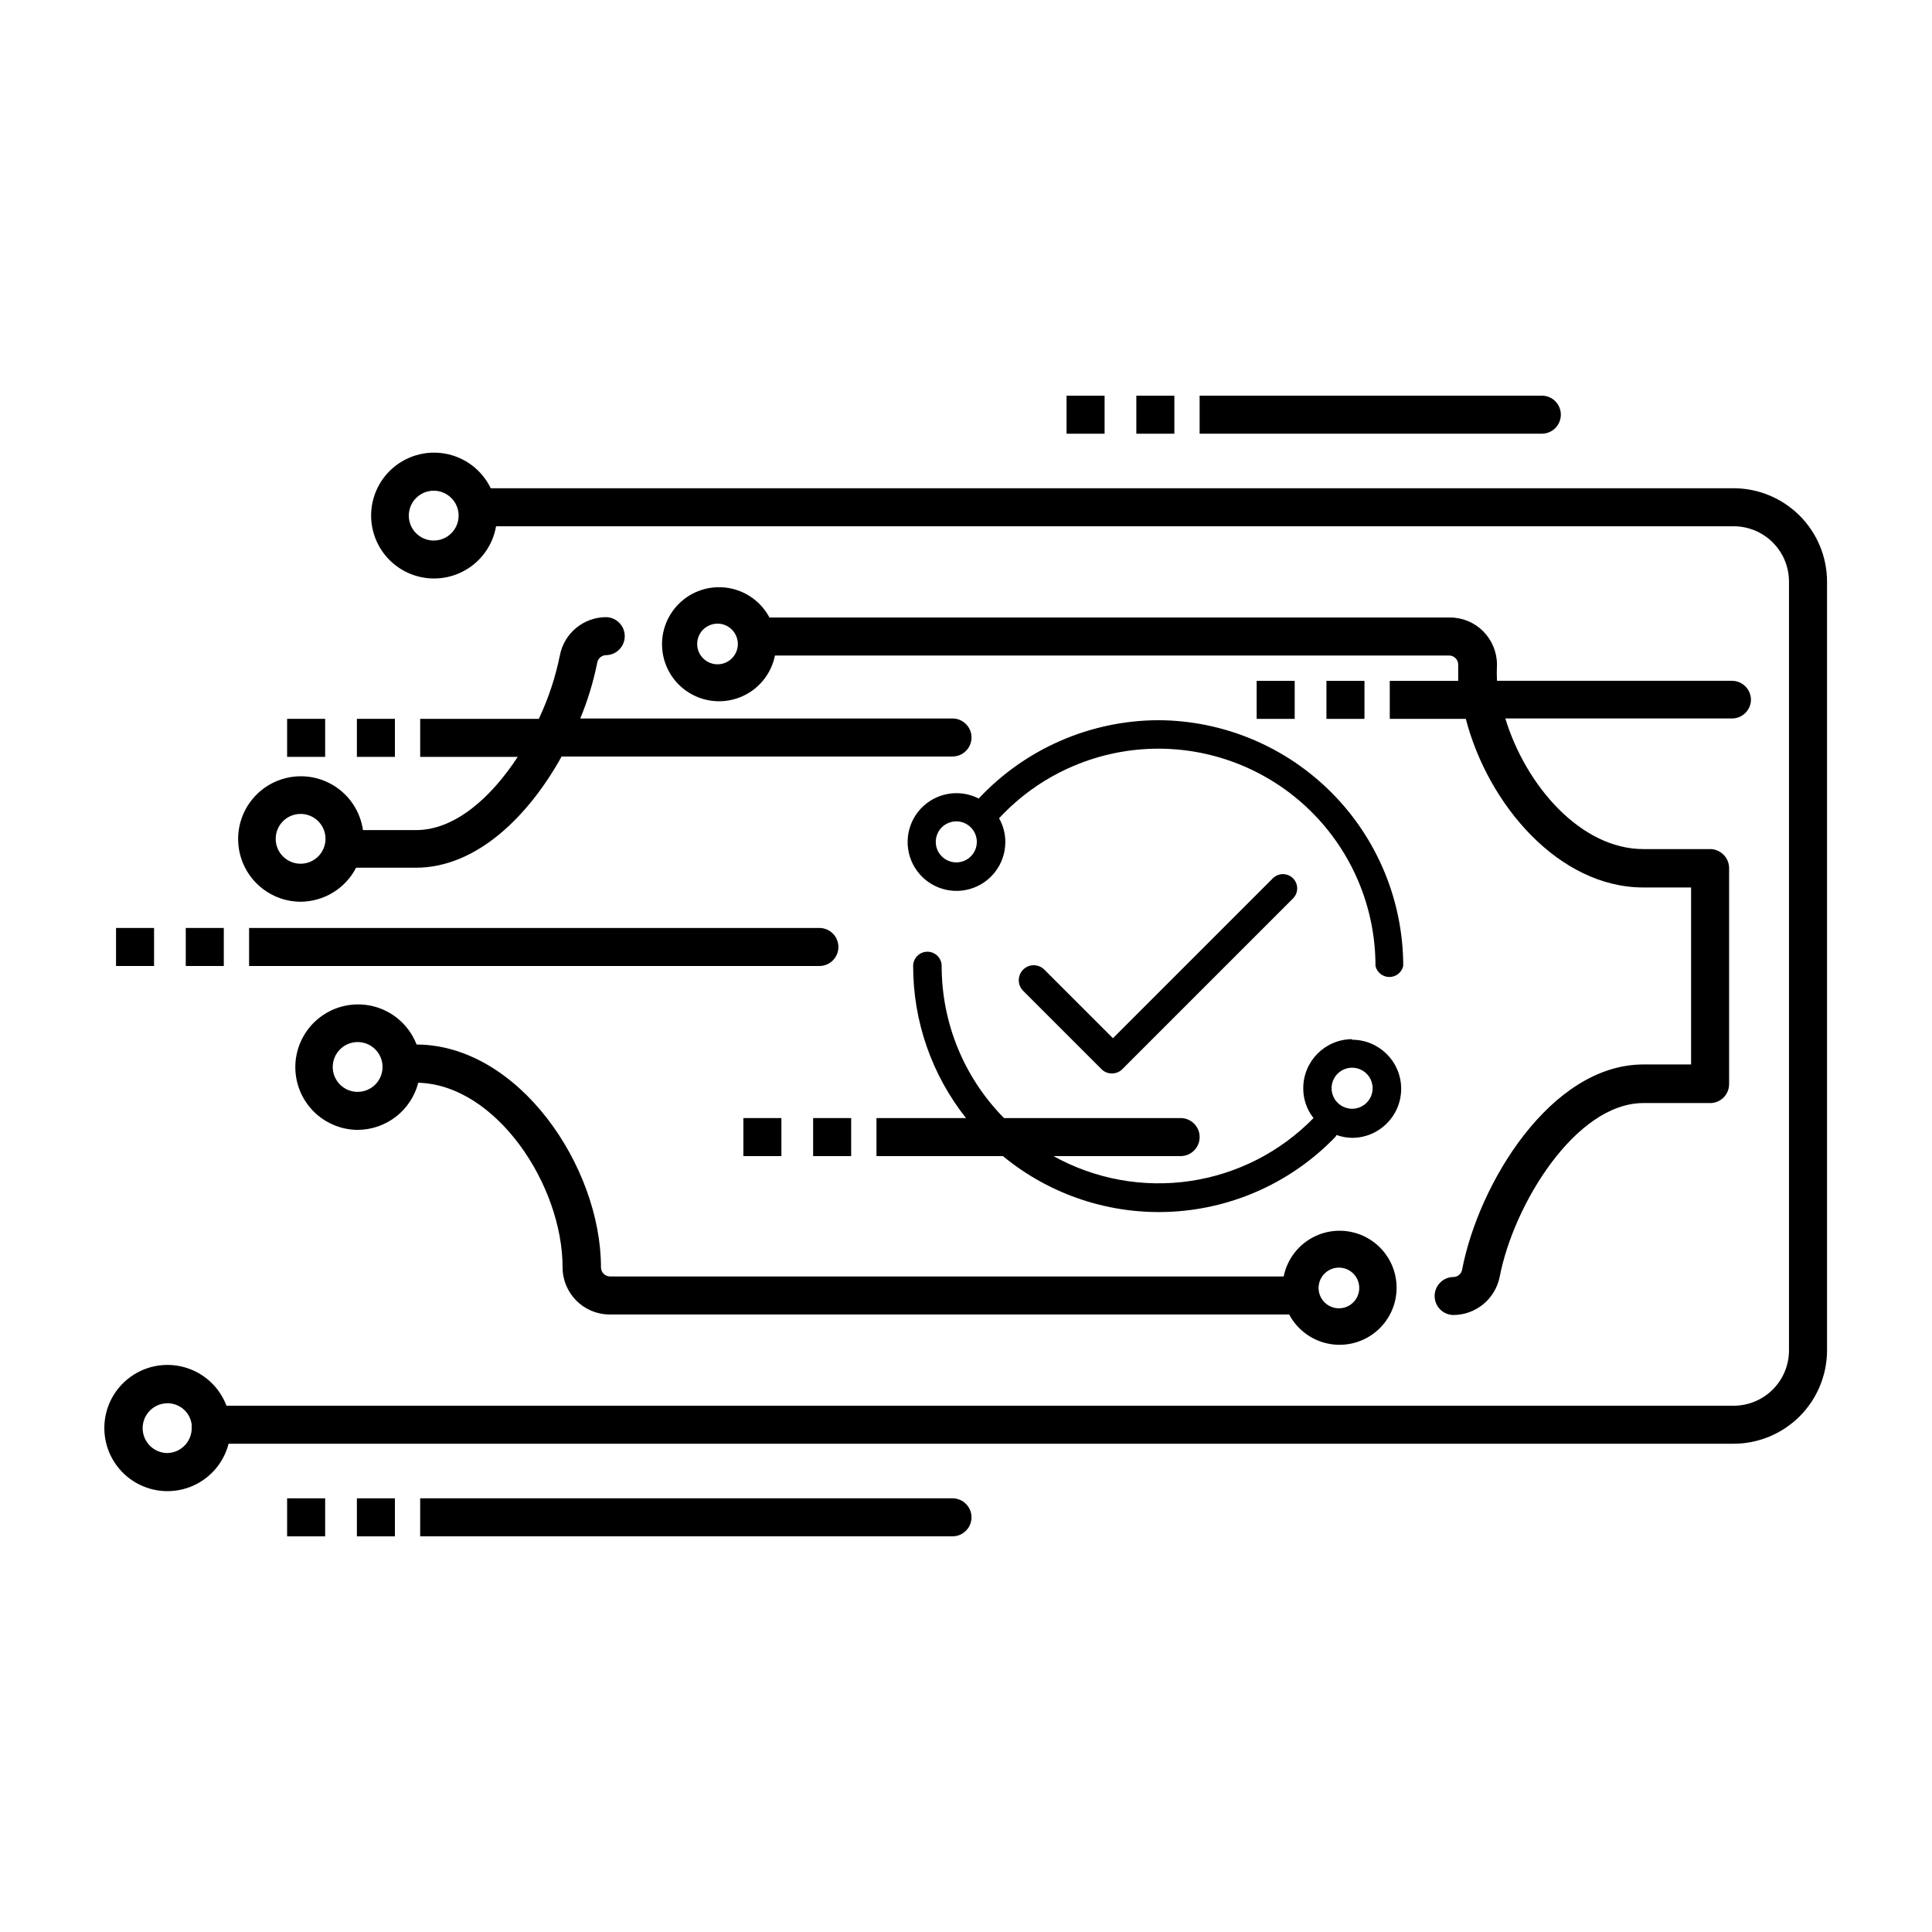
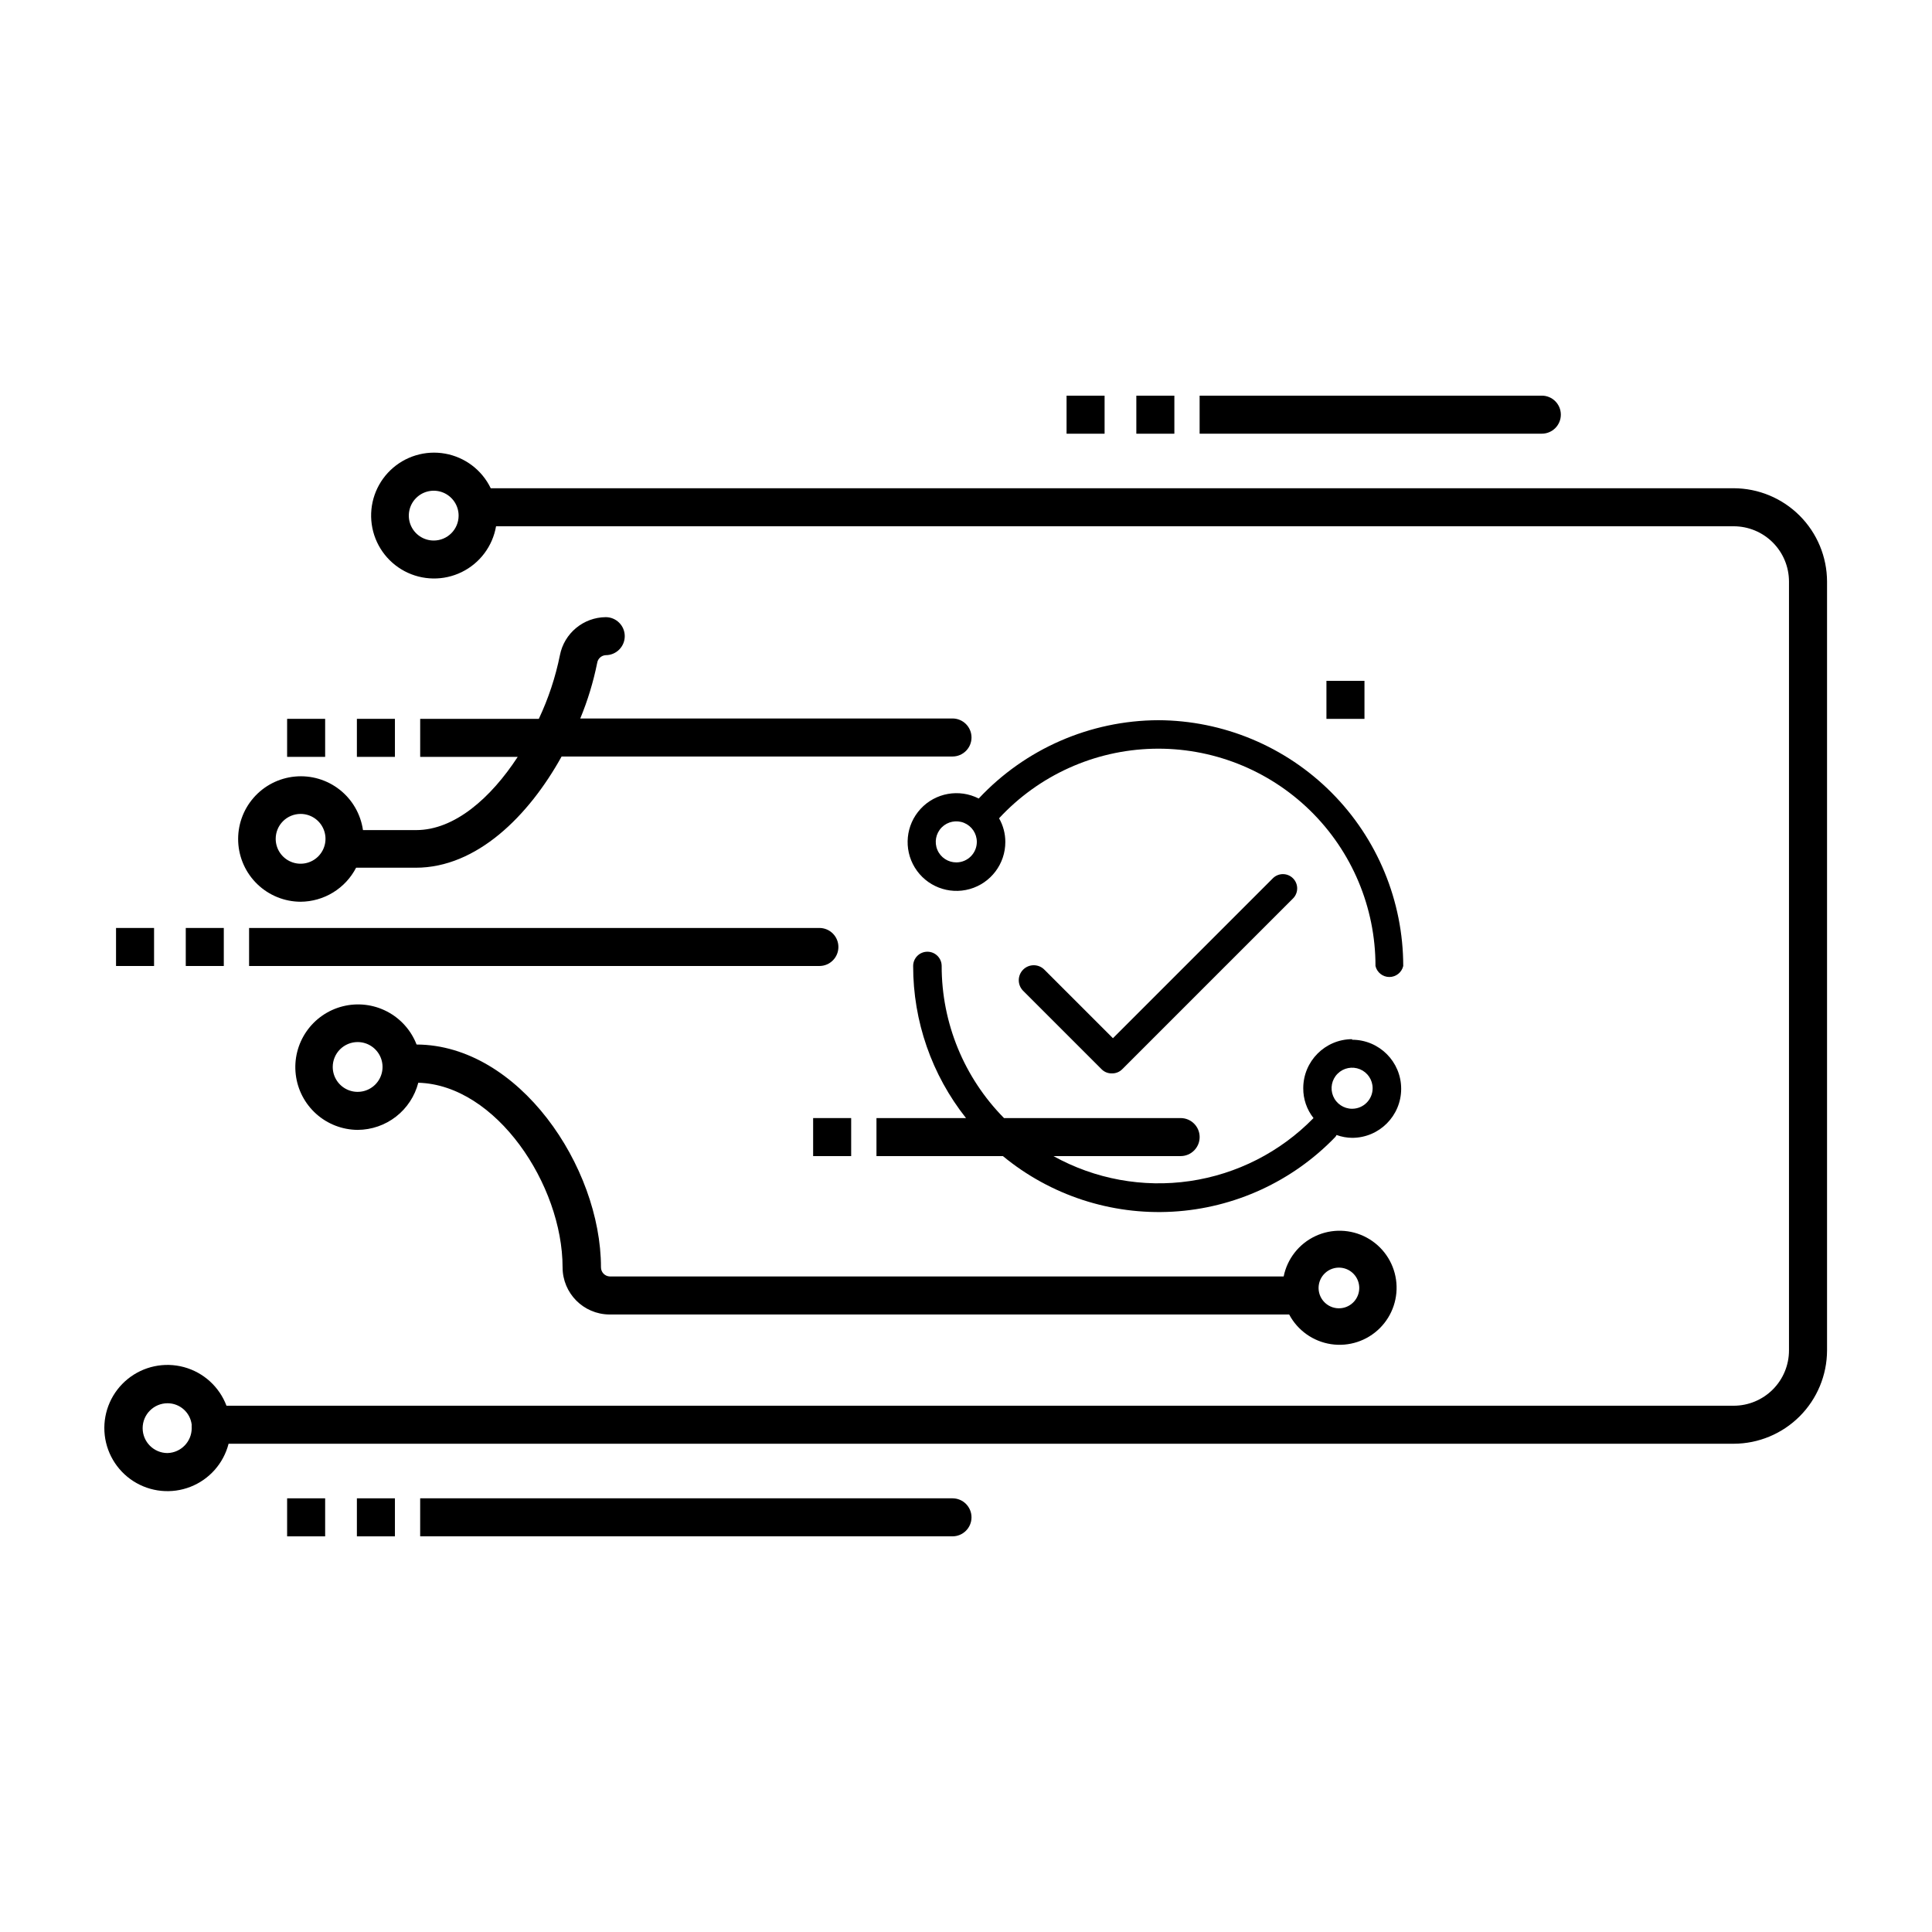
<svg xmlns="http://www.w3.org/2000/svg" fill="#000000" width="800px" height="800px" version="1.1" viewBox="144 144 512 512">
  <g>
    <path d="m603.44 273.39h-329.39c-2.32-4.816-6.812-8.227-12.074-9.172-5.262-0.945-10.656 0.688-14.512 4.394-3.852 3.707-5.695 9.035-4.953 14.328 0.742 5.297 3.977 9.914 8.699 12.422 4.723 2.504 10.359 2.594 15.16 0.238 4.801-2.352 8.18-6.867 9.09-12.133h327.98c3.887 0 7.617 1.543 10.367 4.293s4.293 6.477 4.293 10.367v203.74c0 3.891-1.543 7.617-4.293 10.367s-6.481 4.297-10.367 4.297h-399.42c-1.898-5.023-6.09-8.832-11.273-10.234-5.184-1.402-10.727-0.23-14.898 3.148-4.172 3.379-6.469 8.555-6.176 13.918 0.297 5.359 3.148 10.254 7.664 13.156 4.519 2.898 10.156 3.457 15.152 1.492 5-1.961 8.75-6.207 10.086-11.406h398.87c6.555-0.012 12.84-2.625 17.477-7.258 4.637-4.637 7.246-10.922 7.262-17.48v-203.74c-0.016-6.559-2.625-12.84-7.262-17.477-4.637-4.637-10.922-7.246-17.477-7.262zm-344.5 13.855c-2.672 0-5.078-1.609-6.098-4.074-1.023-2.465-0.457-5.305 1.43-7.191 1.887-1.891 4.727-2.453 7.191-1.434 2.465 1.023 4.074 3.43 4.074 6.098 0 3.648-2.953 6.602-6.598 6.602zm-70.535 241.83c-3.644 0-6.602-2.953-6.602-6.602 0-3.644 2.957-6.598 6.602-6.598 3.266 0.004 6.016 2.449 6.398 5.691-0.023 0.305-0.023 0.605 0 0.906 0 3.57-2.832 6.492-6.398 6.602z" />
    <path d="m223.66 382.97c3.043-0.02 6.019-0.867 8.613-2.457 2.594-1.59 4.703-3.859 6.098-6.559h15.82c16.121 0 29.875-13.652 38.641-29.473h103.59c2.781 0 5.039-2.258 5.039-5.039 0-2.785-2.258-5.039-5.039-5.039h-98.645c1.965-4.746 3.465-9.676 4.481-14.711 0.168-1.141 1.117-2.004 2.269-2.066 2.781 0 5.039-2.254 5.039-5.039 0-2.781-2.258-5.035-5.039-5.035-5.926 0.055-10.996 4.262-12.141 10.074-1.176 5.832-3.055 11.5-5.594 16.879h-31.438v10.078h25.844c-7.106 10.883-16.727 19.398-26.902 19.398h-14.105v-0.004c-0.609-4.227-2.82-8.055-6.172-10.695-3.356-2.641-7.594-3.891-11.844-3.488-4.25 0.398-8.184 2.418-10.984 5.637-2.801 3.223-4.258 7.394-4.066 11.66s2.016 8.293 5.094 11.246c3.078 2.957 7.18 4.617 11.445 4.633zm0-23.273c2.672 0 5.078 1.605 6.098 4.074 1.023 2.465 0.457 5.305-1.43 7.191-1.887 1.887-4.727 2.453-7.191 1.43-2.469-1.02-4.074-3.426-4.074-6.098 0-1.75 0.695-3.43 1.934-4.668 1.234-1.234 2.914-1.93 4.664-1.93z" />
    <path d="m238.78 443.43c3.68-0.016 7.254-1.25 10.16-3.508 2.91-2.262 4.984-5.422 5.91-8.984 20.656 0.555 38.238 27.105 38.238 48.918 0 6.863 5.531 12.441 12.395 12.496h180.16c2.242 4.227 6.356 7.144 11.086 7.863 4.734 0.719 9.527-0.848 12.922-4.223 3.394-3.371 4.992-8.152 4.305-12.891-0.688-4.738-3.574-8.867-7.789-11.137-4.215-2.269-9.254-2.41-13.586-0.379s-7.449 5.996-8.398 10.688h-178.6c-1.297-0.055-2.32-1.121-2.32-2.418 0-26.703-21.816-58.945-48.871-59.047h0.004c-1.461-3.777-4.25-6.891-7.844-8.758s-7.746-2.356-11.676-1.379c-3.93 0.977-7.367 3.356-9.668 6.688-2.305 3.332-3.309 7.391-2.828 11.41 0.477 4.023 2.406 7.731 5.426 10.43 3.019 2.699 6.922 4.203 10.973 4.231zm260.57 36.527c2.762 0.27 4.867 2.59 4.867 5.367 0 2.773-2.106 5.098-4.867 5.363-1.516 0.148-3.019-0.352-4.144-1.375-1.125-1.02-1.77-2.469-1.77-3.988 0-1.523 0.645-2.973 1.77-3.992 1.125-1.023 2.629-1.523 4.144-1.375zm-260.57-59.801c2.668 0 5.074 1.605 6.098 4.074 1.02 2.465 0.453 5.305-1.434 7.191-1.887 1.887-4.727 2.453-7.191 1.43-2.465-1.02-4.074-3.426-4.074-6.098 0-1.75 0.695-3.43 1.934-4.668 1.238-1.234 2.914-1.93 4.668-1.93z" />
    <path d="m220.09 334.5h10.078v10.078h-10.078z" />
    <path d="m238.58 334.5h10.078v10.078h-10.078z" />
    <path d="m426.65 248.86h10.078v10.078h-10.078z" />
    <path d="m445.14 248.86h10.078v10.078h-10.078z" />
    <path d="m471.99 258.93h80.609c2.785 0 5.039-2.258 5.039-5.039 0-2.785-2.254-5.039-5.039-5.039h-90.688v10.078z" />
-     <path d="m477.03 324.43h10.078v10.078h-10.078z" />
    <path d="m495.52 324.43h10.078v10.078h-10.078z" />
-     <path d="m608.02 329.46c0-1.336-0.527-2.617-1.473-3.562-0.945-0.945-2.227-1.477-3.562-1.477h-62.273c-0.074-1.426-0.074-2.856 0-4.281 0-3.301-1.305-6.469-3.625-8.816-2.316-2.348-5.473-3.672-8.766-3.68h-180.41c-2.242-4.227-6.356-7.144-11.086-7.859-4.734-0.719-9.527 0.848-12.922 4.219-3.394 3.375-4.992 8.156-4.305 12.891 0.688 4.738 3.574 8.867 7.789 11.137 4.215 2.273 9.254 2.41 13.586 0.379s7.449-5.996 8.398-10.688h178.75c0.609 0.016 1.188 0.266 1.613 0.707 0.457 0.449 0.711 1.066 0.703 1.711v4.281h-18.137v10.078h20.152c5.894 22.723 24.637 44.688 47.055 44.688h12.645v46.906h-12.645c-24.535 0-43.629 31.539-48.012 54.262v-0.004c-0.148 1.152-1.105 2.027-2.266 2.066-2.785 0-5.039 2.254-5.039 5.039 0 2.781 2.254 5.035 5.039 5.035 5.93-0.066 11.004-4.266 12.191-10.074 3.68-19.246 20.152-46.098 38.09-46.098h17.383-0.004c1.387 0.082 2.75-0.41 3.762-1.367 1.008-0.953 1.582-2.281 1.578-3.672v-57.234c-0.004-1.371-0.566-2.68-1.562-3.625-0.996-0.965-2.344-1.473-3.727-1.41h-17.434c-16.523 0-31.137-16.727-36.578-34.613h60.059c2.742 0 4.981-2.195 5.035-4.938zm-273.52-9.422c-2.211 0.145-4.285-1.078-5.231-3.082-0.945-2.004-0.566-4.383 0.957-5.996 1.52-1.609 3.871-2.129 5.93-1.305 2.055 0.828 3.398 2.828 3.383 5.043-0.023 2.824-2.219 5.156-5.039 5.34z" />
    <path d="m220.09 541.07h10.078v10.078h-10.078z" />
    <path d="m238.58 541.07h10.078v10.078h-10.078z" />
    <path d="m396.42 541.07h-141.07v10.078h141.07v-0.004c2.781 0 5.039-2.254 5.039-5.039 0-2.781-2.258-5.035-5.039-5.035z" />
    <path d="m174.75 389.92h10.078v10.078h-10.078z" />
    <path d="m193.23 389.92h10.078v10.078h-10.078z" />
    <path d="m210.01 389.92v10.078h151.14c2.781 0 5.035-2.258 5.035-5.039s-2.254-5.039-5.035-5.039z" />
-     <path d="m341 440.3h10.078v10.078h-10.078z" />
    <path d="m359.49 440.3h10.078v10.078h-10.078z" />
    <path d="m502.32 419.39c-7.156 0.027-12.945 5.84-12.945 13-0.02 2.867 0.938 5.66 2.719 7.91-8.793 9.004-20.301 14.867-32.754 16.691-12.457 1.82-25.164-0.504-36.168-6.617h33.707c2.781 0 5.039-2.254 5.039-5.039 0-2.781-2.258-5.035-5.039-5.035h-46.805c-10.602-10.734-16.539-25.219-16.523-40.305 0-2.09-1.691-3.781-3.781-3.781-2.086 0-3.777 1.691-3.777 3.781-0.016 14.629 4.922 28.836 14.008 40.305h-23.73v10.078h33.504v-0.004c12.617 10.402 28.691 15.66 45.02 14.727 16.324-0.934 31.695-7.992 43.047-19.766 0.145-0.164 0.266-0.352 0.352-0.551 1.324 0.48 2.723 0.738 4.129 0.754 7.18 0 13-5.82 13-13 0-7.176-5.82-12.996-13-12.996zm0 18.438v0.004c-2.199 0-4.184-1.328-5.023-3.359-0.844-2.035-0.379-4.375 1.18-5.93 1.555-1.559 3.894-2.023 5.93-1.18 2.031 0.84 3.356 2.824 3.356 5.027 0 3.004-2.434 5.441-5.441 5.441z" />
    <path d="m450.93 334.86c-18.035 0.078-35.242 7.586-47.559 20.758-5.168-2.641-11.461-1.523-15.402 2.738-3.938 4.258-4.562 10.621-1.527 15.566 3.035 4.945 8.992 7.266 14.574 5.68 5.582-1.59 9.426-6.695 9.406-12.496 0-2.195-0.574-4.348-1.66-6.25 10.543-11.391 25.246-18.035 40.762-18.43 15.516-0.391 30.535 5.5 41.645 16.344 11.105 10.84 17.363 25.711 17.348 41.234 0.402 1.703 1.926 2.91 3.676 2.91 1.754 0 3.277-1.207 3.68-2.91-0.012-17.238-6.852-33.77-19.023-45.977-12.172-12.211-28.68-19.102-45.918-19.168zm-53.453 37.684c-2.207 0.023-4.207-1.289-5.062-3.32-0.859-2.031-0.406-4.383 1.145-5.949 1.555-1.566 3.898-2.039 5.938-1.203 2.039 0.84 3.371 2.828 3.371 5.035 0 2.984-2.406 5.41-5.391 5.438z" />
    <path d="m438.74 428.46c1.004 0.004 1.965-0.395 2.668-1.109l45.344-45.344c1.387-1.488 1.348-3.809-0.094-5.246-1.438-1.441-3.758-1.48-5.246-0.094l-42.473 42.473-18.137-18.137c-1.527-1.574-4.043-1.609-5.617-0.078-1.57 1.531-1.605 4.047-0.074 5.617l20.809 20.809c0.738 0.754 1.766 1.156 2.82 1.109z" />
  </g>
</svg>